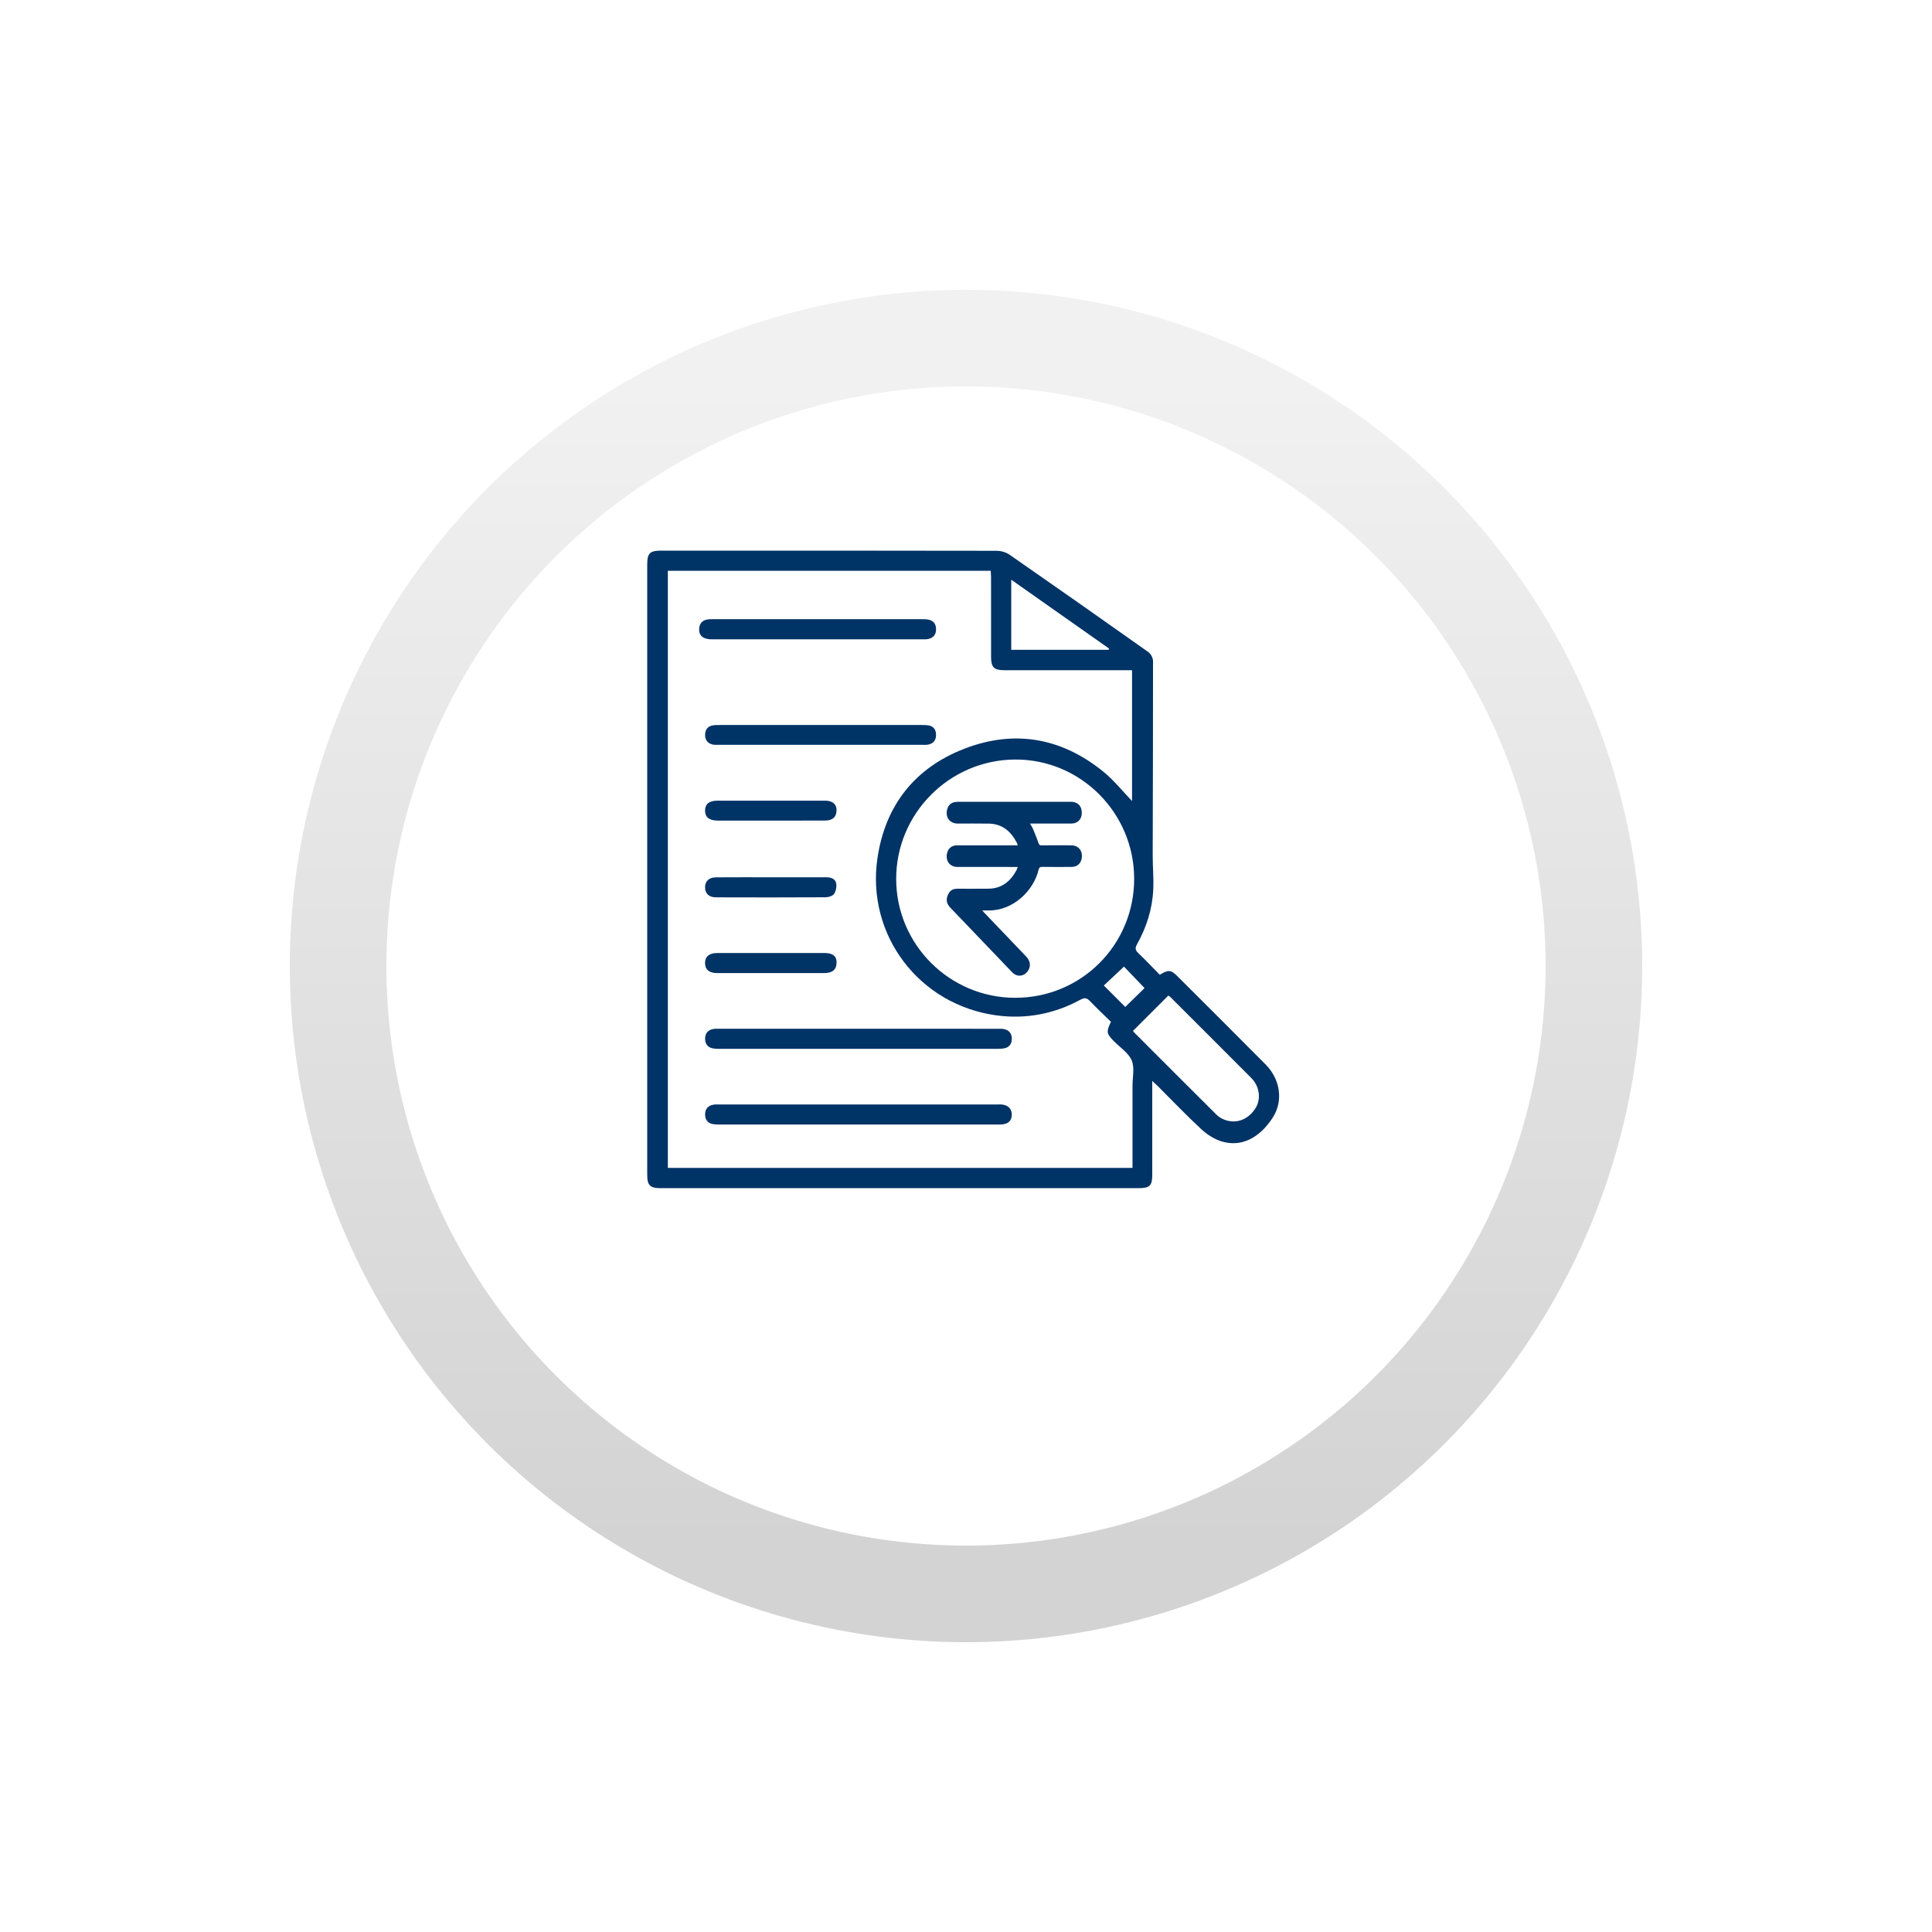
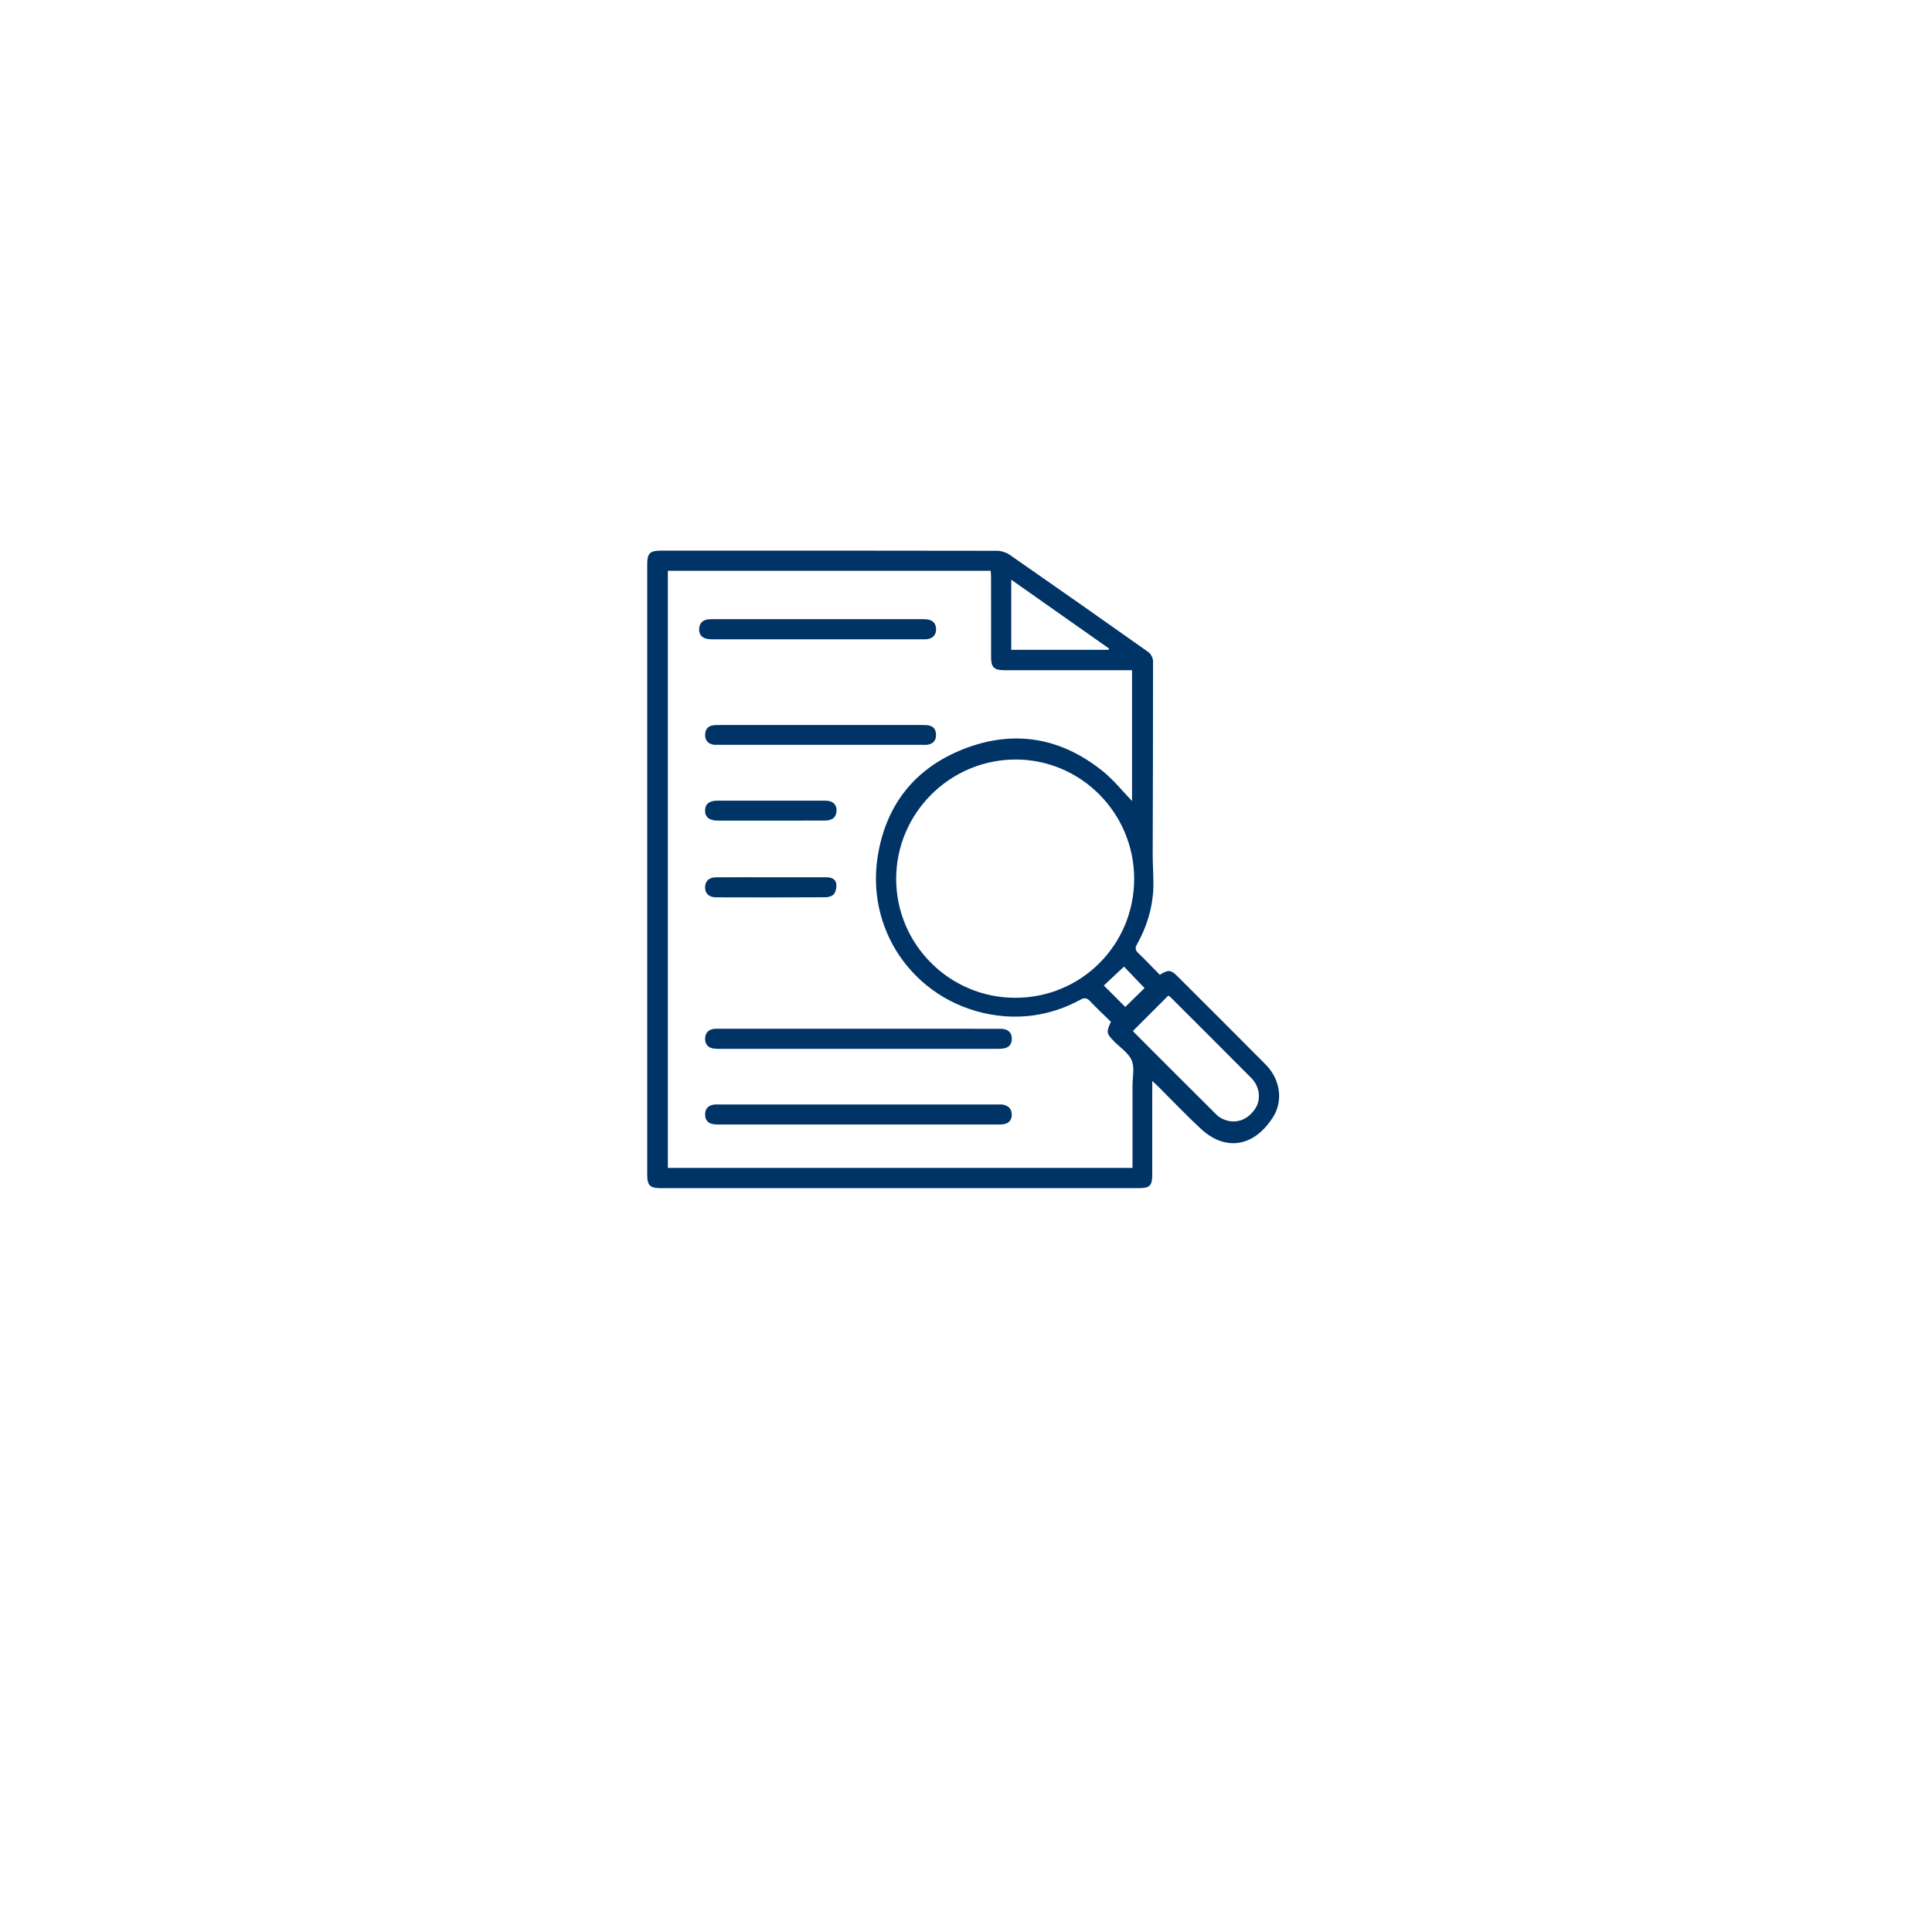
<svg xmlns="http://www.w3.org/2000/svg" width="200" height="200" viewBox="0 0 200 200" fill="none">
  <g filter="url(#filter0_d_1_9)">
-     <circle cx="100" cy="90" r="60" fill="white" />
-     <circle cx="100" cy="90" r="65" stroke="url(#paint0_linear_1_9)" stroke-width="10" />
-   </g>
+     </g>
  <g clip-path="url(#clip0_1_9)">
    <path d="M120.059 100.909C120.941 100.367 121.211 100.387 121.863 101.037C124.921 104.089 127.982 107.138 131.025 110.204C132.537 111.726 132.869 113.974 131.755 115.693C130.4 117.785 128.522 118.788 126.45 118.156C125.681 117.922 124.93 117.423 124.331 116.869C122.804 115.455 121.368 113.942 119.894 112.472C119.739 112.318 119.576 112.174 119.281 111.898C119.281 112.275 119.281 112.5 119.281 112.728C119.281 115.675 119.281 118.623 119.281 121.569C119.281 122.758 119.036 122.998 117.832 122.998C101.37 122.998 84.909 122.998 68.447 122.998C67.268 122.998 67 122.728 67 121.556C67 100.527 67 79.498 67 58.468C67 57.258 67.259 57 68.488 57C80.053 57 91.618 56.996 103.183 57.018C103.634 57.018 104.154 57.176 104.524 57.433C109.325 60.766 114.11 64.126 118.88 67.505C119.137 67.688 119.361 68.119 119.361 68.435C119.37 75.128 119.338 81.819 119.327 88.511C119.326 89.704 119.439 90.899 119.384 92.087C119.29 94.108 118.683 96.003 117.697 97.764C117.481 98.151 117.527 98.368 117.832 98.661C118.583 99.38 119.299 100.136 120.057 100.907L120.059 100.909ZM117.188 82.927V69.38C116.877 69.38 116.612 69.38 116.35 69.38C112.228 69.38 108.109 69.38 103.987 69.38C102.895 69.38 102.597 69.087 102.597 68.014C102.593 65.267 102.597 62.519 102.593 59.772C102.593 59.539 102.57 59.308 102.56 59.09H69.136V120.901H117.237C117.237 118.033 117.237 115.221 117.237 112.406C117.237 111.52 117.472 110.531 117.154 109.777C116.827 108.999 115.962 108.443 115.325 107.798C114.535 106.999 114.503 106.84 115.004 105.776C114.295 105.082 113.551 104.387 112.851 103.649C112.525 103.304 112.285 103.249 111.843 103.489C109.135 104.961 106.223 105.52 103.178 105.114C95.175 104.045 89.649 96.809 90.837 88.813C91.646 83.363 94.711 79.476 99.859 77.497C105.026 75.51 109.883 76.374 114.19 79.86C115.311 80.766 116.225 81.925 117.191 82.925L117.188 82.927ZM117.408 90.97C117.404 84.147 111.861 78.592 105.086 78.626C98.287 78.66 92.761 84.216 92.772 91.002C92.783 97.776 98.302 103.285 105.085 103.292C111.93 103.299 117.411 97.817 117.408 90.97ZM117.287 106.714C117.328 106.767 117.372 106.845 117.434 106.905C120.268 109.743 123.101 112.582 125.945 115.407C126.173 115.633 126.48 115.808 126.783 115.922C127.982 116.368 129.186 115.913 129.944 114.764C130.567 113.82 130.411 112.476 129.537 111.597C126.757 108.802 123.964 106.017 121.174 103.23C121.101 103.157 121.005 103.105 120.945 103.061C119.713 104.293 118.507 105.497 117.289 106.714H117.287ZM114.755 67.27C114.776 67.228 114.798 67.185 114.817 67.143C111.459 64.779 108.1 62.416 104.683 60.01V67.27H114.753H114.755ZM116.486 104.24C117.111 103.629 117.781 102.974 118.484 102.287C117.79 101.56 117.065 100.804 116.355 100.062C115.595 100.774 114.897 101.427 114.267 102.02C115.05 102.802 115.808 103.562 116.488 104.24H116.486Z" fill="#003366" />
    <path d="M88.871 106.497C93.678 106.497 98.486 106.497 103.293 106.499C103.534 106.499 103.787 106.492 104.017 106.552C104.508 106.68 104.745 107.038 104.742 107.537C104.737 108.031 104.516 108.397 104.01 108.509C103.755 108.566 103.485 108.578 103.22 108.578C93.649 108.582 84.08 108.582 74.509 108.578C74.268 108.578 74.021 108.571 73.783 108.525C73.245 108.422 72.993 108.052 72.993 107.529C72.993 106.966 73.295 106.614 73.852 106.518C74.069 106.481 74.294 106.497 74.515 106.497C79.3 106.497 84.085 106.497 88.871 106.497Z" fill="#003366" />
    <path d="M88.857 114.336C93.64 114.336 98.424 114.336 103.208 114.336C103.43 114.336 103.657 114.317 103.87 114.36C104.412 114.471 104.731 114.818 104.738 115.377C104.745 115.942 104.444 116.292 103.879 116.38C103.662 116.414 103.439 116.412 103.217 116.412C93.649 116.412 84.082 116.412 74.516 116.412C74.273 116.412 74.028 116.407 73.79 116.364C73.249 116.267 72.996 115.899 72.993 115.375C72.989 114.814 73.286 114.457 73.845 114.358C74.06 114.319 74.287 114.336 74.507 114.336C79.291 114.336 84.075 114.336 88.859 114.336H88.857Z" fill="#003366" />
    <path d="M84.641 66.182C80.987 66.182 77.334 66.184 73.68 66.182C72.776 66.182 72.322 65.782 72.379 65.06C72.418 64.559 72.684 64.232 73.183 64.138C73.419 64.094 73.668 64.097 73.911 64.097C81.063 64.096 88.216 64.096 95.368 64.097C95.611 64.097 95.858 64.094 96.094 64.14C96.624 64.243 96.894 64.587 96.901 65.124C96.909 65.694 96.615 66.042 96.064 66.154C95.851 66.196 95.624 66.182 95.402 66.182C91.815 66.182 88.228 66.182 84.639 66.182H84.641Z" fill="#003366" />
    <path d="M84.941 77.102C81.418 77.102 77.897 77.102 74.374 77.102C74.175 77.102 73.969 77.12 73.779 77.076C73.256 76.955 72.986 76.598 72.993 76.071C73 75.55 73.247 75.178 73.794 75.089C74.032 75.05 74.278 75.053 74.522 75.053C81.477 75.053 88.434 75.053 95.389 75.053C95.611 75.053 95.833 75.05 96.052 75.08C96.631 75.158 96.901 75.526 96.899 76.085C96.899 76.651 96.597 76.996 96.038 77.09C95.842 77.122 95.64 77.104 95.441 77.104C91.941 77.104 88.441 77.104 84.94 77.104L84.941 77.102Z" fill="#003366" />
    <path d="M79.893 90.816C81.774 90.816 83.654 90.816 85.536 90.816C86.016 90.816 86.479 90.958 86.564 91.462C86.623 91.808 86.534 92.261 86.337 92.545C86.184 92.762 85.76 92.883 85.456 92.885C81.672 92.906 77.888 92.906 74.105 92.892C73.38 92.888 72.982 92.478 72.988 91.849C72.993 91.219 73.392 90.827 74.119 90.821C76.043 90.805 77.968 90.816 79.893 90.816Z" fill="#003366" />
-     <path d="M79.891 98.654C81.706 98.654 83.519 98.65 85.334 98.654C86.188 98.656 86.586 98.952 86.6 99.579C86.618 100.346 86.207 100.731 85.32 100.733C81.624 100.738 77.931 100.74 74.236 100.733C73.407 100.733 72.981 100.357 72.986 99.687C72.991 99.02 73.419 98.659 74.25 98.656C76.13 98.648 78.011 98.654 79.891 98.654Z" fill="#003366" />
    <path d="M79.824 84.947C77.986 84.947 76.147 84.949 74.309 84.947C73.424 84.947 72.986 84.596 72.988 83.91C72.991 83.245 73.408 82.886 74.254 82.884C77.975 82.877 81.697 82.877 85.417 82.884C86.179 82.884 86.593 83.245 86.598 83.846C86.603 84.56 86.206 84.942 85.405 84.945C83.544 84.954 81.683 84.949 79.822 84.949L79.824 84.947Z" fill="#003366" />
-     <path d="M105.355 89.747C105.226 89.747 105.137 89.747 105.047 89.747C103.073 89.747 101.097 89.751 99.123 89.745C98.305 89.743 97.838 89.092 98.053 88.276C98.166 87.845 98.492 87.558 98.921 87.518C99.038 87.507 99.156 87.508 99.274 87.508C101.198 87.508 103.123 87.508 105.047 87.508H105.354C105.311 87.384 105.29 87.291 105.247 87.211C104.626 86.026 103.717 85.287 102.383 85.26C101.299 85.238 100.215 85.258 99.131 85.254C98.307 85.251 97.828 84.584 98.057 83.763C98.168 83.364 98.425 83.119 98.813 83.04C98.96 83.009 99.113 83.002 99.264 83.002C103.088 83 106.911 83 110.735 83C110.819 83 110.904 82.998 110.987 83.005C111.644 83.064 112.012 83.506 111.985 84.205C111.96 84.835 111.547 85.248 110.917 85.251C109.589 85.257 108.262 85.253 106.934 85.253C106.843 85.253 106.754 85.253 106.628 85.253C106.748 85.471 106.868 85.649 106.95 85.846C107.148 86.318 107.343 86.793 107.51 87.278C107.569 87.447 107.623 87.513 107.8 87.511C108.834 87.501 109.868 87.5 110.902 87.508C111.68 87.515 112.137 88.136 111.963 88.927C111.852 89.43 111.474 89.739 110.927 89.743C109.918 89.751 108.91 89.755 107.901 89.739C107.655 89.736 107.563 89.81 107.503 90.064C107.011 92.157 104.916 94.289 102.3 94.252C102.116 94.25 101.931 94.252 101.682 94.252C101.78 94.36 101.837 94.428 101.898 94.491C103.342 96 104.787 97.508 106.229 99.02C106.682 99.495 106.738 100.057 106.391 100.535C105.988 101.093 105.288 101.16 104.807 100.675C104.354 100.217 103.914 99.745 103.468 99.279C101.774 97.51 100.082 95.739 98.387 93.971C98.056 93.626 97.905 93.243 98.08 92.758C98.27 92.232 98.561 92.004 99.104 92.002C100.188 91.997 101.273 92.013 102.356 91.997C103.69 91.977 104.605 91.249 105.234 90.069C105.282 89.981 105.306 89.88 105.355 89.748V89.747Z" fill="#003366" />
  </g>
  <defs>
    <filter id="filter0_d_1_9" x="0" y="0" width="200" height="200" filterUnits="userSpaceOnUse" color-interpolation-filters="sRGB">
      <feFlood flood-opacity="0" result="BackgroundImageFix" />
      <feColorMatrix in="SourceAlpha" type="matrix" values="0 0 0 0 0 0 0 0 0 0 0 0 0 0 0 0 0 0 127 0" result="hardAlpha" />
      <feOffset dy="10" />
      <feGaussianBlur stdDeviation="15" />
      <feComposite in2="hardAlpha" operator="out" />
      <feColorMatrix type="matrix" values="0 0 0 0 0 0 0 0 0 0 0 0 0 0 0 0 0 0 0.1 0" />
      <feBlend mode="normal" in2="BackgroundImageFix" result="effect1_dropShadow_1_9" />
      <feBlend mode="normal" in="SourceGraphic" in2="effect1_dropShadow_1_9" result="shape" />
    </filter>
    <linearGradient id="paint0_linear_1_9" x1="100" y1="30" x2="100" y2="150" gradientUnits="userSpaceOnUse">
      <stop stop-color="#F2F1F1" />
      <stop offset="1" stop-color="#D3D3D3" />
    </linearGradient>
    <clipPath id="clip0_1_9">
      <rect width="65.416" height="66" fill="white" transform="translate(67 57)" />
    </clipPath>
  </defs>
</svg>